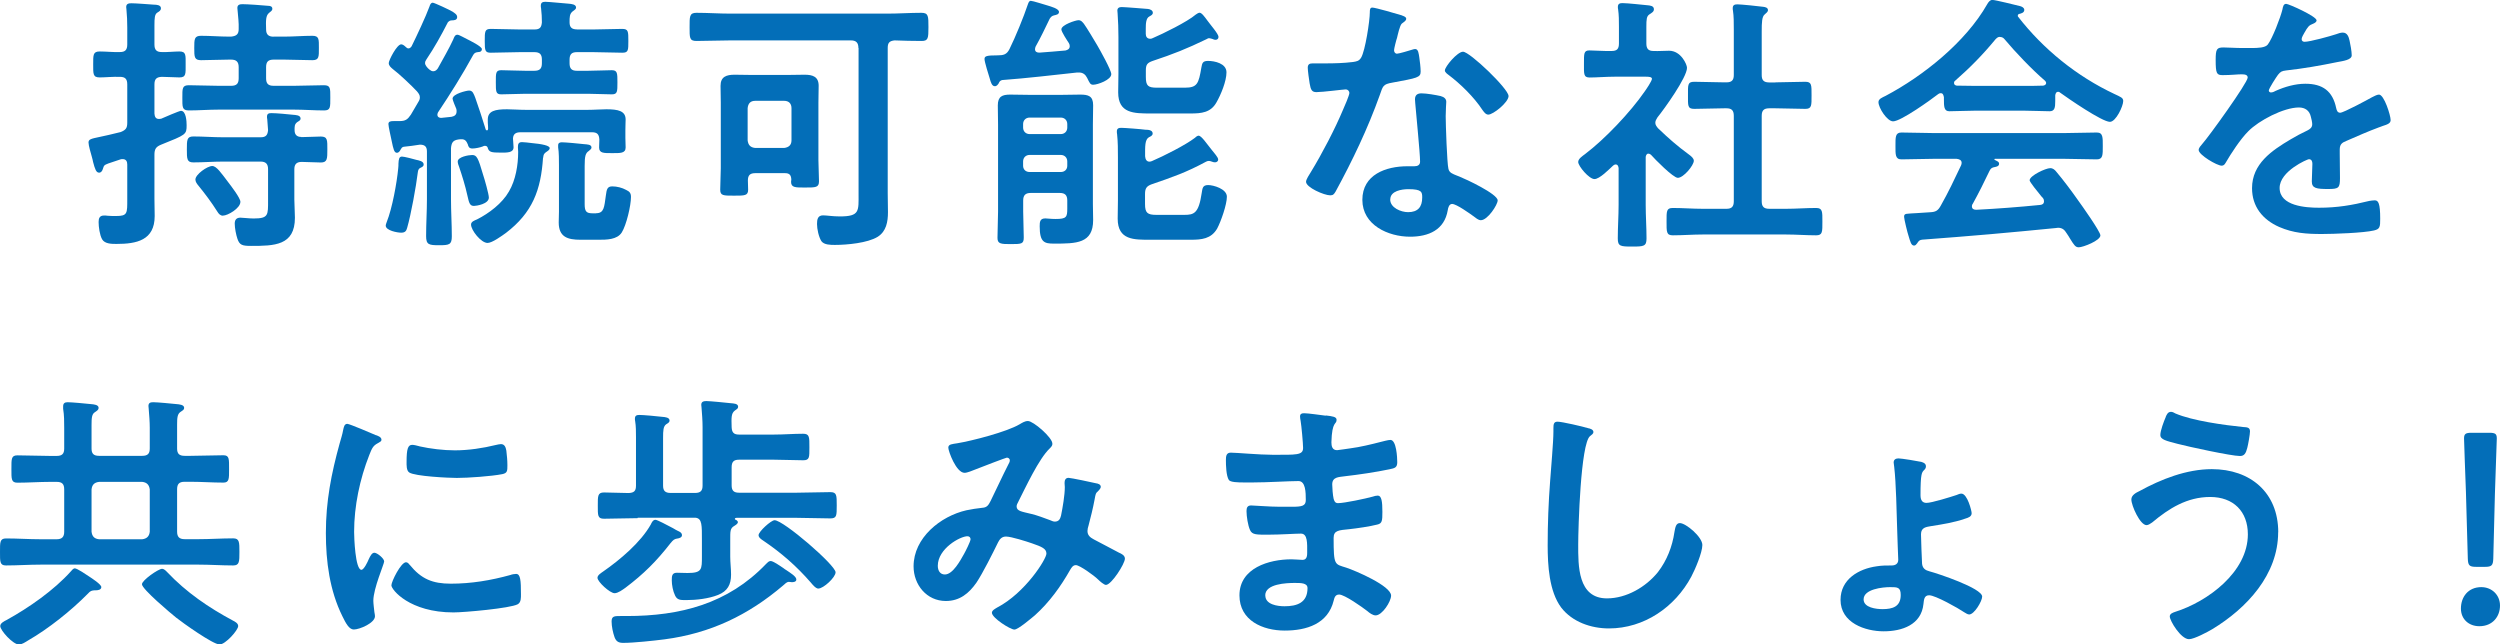
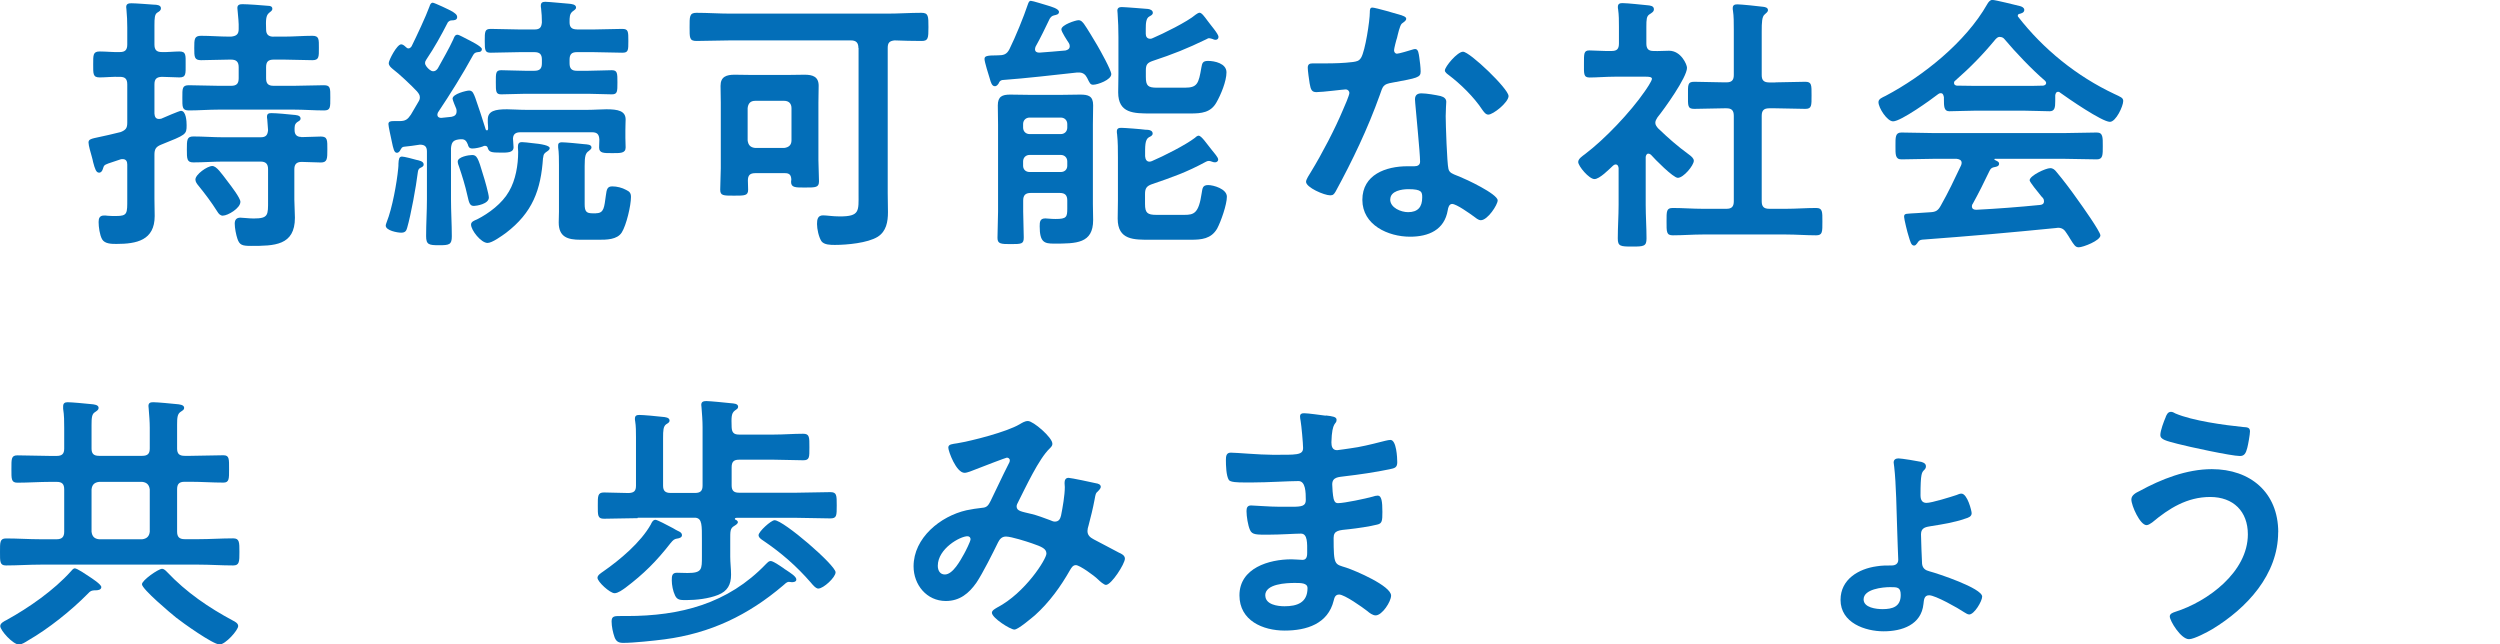
<svg xmlns="http://www.w3.org/2000/svg" height="78.49" viewBox="0 0 304.49 78.49" width="304.49">
  <g fill="#036eb8">
    <path d="m18.81 13.83c.03.36.13.66.56.66.1 0 .17-.03.26-.03.36-.16 2.21-.96 2.41-.96.63 0 .69 1.29.69 1.75 0 1.15-.07 1.15-3.13 2.38-.63.26-.79.56-.79 1.22v5.38c0 .69.03 1.39.03 2.08 0 2.97-2.21 3.4-4.65 3.4-.59 0-1.42 0-1.75-.56-.3-.53-.43-1.52-.43-2.11 0-.46.13-.79.66-.79.1 0 .33 0 .46.03.33.03.66.03 1.02.03 1.39 0 1.35-.33 1.35-2.05v-4.22c0-.36-.13-.66-.56-.66-.1 0-.16 0-.26.03-.76.26-1.19.4-1.49.5-.53.2-.53.26-.66.66-.07.23-.2.46-.46.46-.36 0-.5-.43-.73-1.29-.03-.2-.1-.43-.16-.66-.1-.36-.4-1.35-.4-1.72 0-.4.3-.46 1.39-.69.59-.13 1.42-.3 2.54-.59.63-.26.79-.49.79-1.15v-4.65c0-.66-.26-.92-.89-.92-.86-.03-1.81.07-2.47.07-.83 0-.79-.43-.79-1.58s-.03-1.58.79-1.58 1.62.1 2.47.07c.63 0 .89-.26.89-.92v-2.08c0-.73-.03-1.45-.1-2.18 0-.07-.03-.2-.03-.3 0-.43.33-.46.66-.46.53 0 2.14.13 2.74.17.26 0 .83.03.83.43 0 .3-.23.4-.43.53-.33.2-.36.66-.36 1.58v2.31c0 .66.26.92.89.92.66.03 1.55-.07 2.15-.07.83 0 .76.46.76 1.58s.07 1.58-.76 1.58c-.43 0-1.58-.07-2.15-.07-.63.03-.89.26-.89.92v3.56zm14.52-9.37h1.32c1.12 0 2.25-.1 3.4-.1.83 0 .79.43.79 1.49s.03 1.48-.79 1.48c-1.15 0-2.28-.07-3.4-.07h-1.32c-.66 0-.92.26-.92.92v1.35c0 .66.26.92.92.92h2.48c1.22 0 2.41-.07 3.63-.07.82 0 .79.36.79 1.52s.03 1.55-.76 1.55c-1.22 0-2.44-.1-3.66-.1h-9.18c-1.22 0-2.44.1-3.63.1-.83 0-.79-.43-.79-1.55s-.03-1.52.79-1.52c1.19 0 2.41.07 3.63.07h1.52c.66 0 .92-.26.92-.92v-1.35c0-.66-.3-.92-.92-.92h-.26c-1.12 0-2.28.07-3.4.07-.83 0-.83-.4-.83-1.48s0-1.49.83-1.49c1.15 0 2.28.1 3.4.1h.26c.66-.07.92-.3.92-.92.03-.76-.07-1.52-.13-2.24 0-.1-.03-.23-.03-.33 0-.4.3-.46.63-.46.59 0 2.44.13 3.14.2.23 0 .49.07.49.36 0 .23-.2.33-.4.5-.4.33-.4.92-.36 2.01 0 .63.3.89.92.89zm3.37 12.24c.69 0 1.78-.07 2.38-.07.83 0 .79.46.79 1.58s0 1.58-.79 1.58-1.58-.07-2.34-.07c-.63 0-.89.3-.89.89v3.7c0 .73.07 1.45.07 2.21 0 3.4-2.51 3.43-5.35 3.43-1.06 0-1.39-.1-1.65-.86-.16-.46-.33-1.32-.33-1.85 0-.46.2-.73.69-.73.33 0 .99.1 1.62.1 1.82 0 1.75-.43 1.75-2.21v-3.8c0-.66-.3-.92-.92-.92h-4.55c-1.22 0-2.41.1-3.63.1-.79 0-.79-.43-.79-1.58s0-1.58.79-1.58c1.19 0 2.41.1 3.63.1h4.55c.63 0 .86-.23.92-.86-.03-.4-.07-.99-.1-1.35-.03-.1-.03-.2-.03-.3 0-.4.26-.43.56-.43.59 0 1.98.13 2.61.2.3.03.92.03.92.46 0 .2-.13.26-.4.43-.36.26-.33.59-.33.99 0 .56.3.82.82.82zm-9.54 9.57c-.33 0-.53-.23-.69-.5-.73-1.15-1.45-2.11-2.31-3.17-.17-.2-.36-.46-.36-.73 0-.63 1.45-1.65 2.05-1.65.53 0 1.12.89 1.95 1.98.33.43 1.48 1.92 1.48 2.38 0 .79-1.55 1.68-2.11 1.68z" />
    <path d="m51.18 20.46c-.26.13-.26.36-.3.59-.2 1.65-.83 5.12-1.29 6.7-.1.36-.23.59-.73.59-.46 0-1.88-.26-1.88-.86 0-.13.1-.36.13-.46.66-1.65 1.22-4.72 1.39-6.5.03-.23.03-.43.03-.59.03-.53.07-.86.43-.86.26 0 1.42.3 1.75.4.3.07.89.16.89.56 0 .26-.23.33-.43.43zm-1.45-14.56c.2 0 .3-.13.4-.26.59-1.19 1.75-3.66 2.18-4.85.07-.23.17-.46.4-.46.2 0 2.15.92 2.41 1.09.23.17.56.33.56.66 0 .36-.36.4-.63.4-.23 0-.33.07-.5.23-.79 1.55-1.65 3.1-2.61 4.52-.1.17-.17.26-.17.46 0 .26.3.59.5.76.17.13.3.23.5.23.26 0 .43-.17.56-.36.63-1.16 1.32-2.31 1.88-3.53.1-.26.2-.56.5-.56.23 0 .92.43 1.16.53.33.17 1.82.89 1.82 1.22s-.3.36-.43.36c-.3.03-.49.1-.63.36-1.32 2.41-2.77 4.72-4.29 7-.03.1-.07.17-.07.26 0 .3.23.4.46.4.43-.03.83-.1 1.25-.13.36-.07.63-.23.63-.66 0-.1 0-.17-.03-.3-.1-.23-.46-1.09-.46-1.25 0-.59 1.72-.99 2.01-.99.46 0 .56.4.76.89.43 1.22.83 2.44 1.22 3.7.03.13.07.26.2.26.2 0 .13-.36.13-.53-.03-.26-.03-.53-.03-.79 0-1.06.92-1.25 2.34-1.25.66 0 1.45.07 2.31.07h7.49c.86 0 1.65-.07 2.31-.07 1.42 0 2.34.2 2.34 1.25 0 .36-.03.66-.03 1.29v.96c0 .43.03 1.02.03 1.15 0 .73-.66.69-1.65.69s-1.58.03-1.58-.69c0-.26.03-.66.03-.96-.03-.63-.26-.89-.89-.89h-8.71c-.53 0-.89.17-.92.76 0 .23.07.79.07 1.06 0 .69-.79.66-1.55.66-1.16 0-1.42-.07-1.58-.53-.03-.17-.13-.3-.36-.3-.03 0-.2.03-.23.07-.33.13-.92.26-1.29.26-.4 0-.5-.23-.56-.5-.17-.4-.33-.63-.76-.63-.2 0-.13 0-.4.03-.66.1-.83.4-.89 1.06v6.21c0 1.52.1 3 .1 4.52 0 1.02-.3 1.09-1.55 1.09s-1.58-.07-1.58-1.12c0-1.52.1-3 .1-4.49v-5.81c0-.59-.26-.83-.86-.83-.66.1-1.32.2-1.98.26-.23.07-.23.13-.36.33-.1.2-.23.4-.46.4-.33 0-.43-.46-.63-1.42-.1-.5-.4-1.78-.4-2.08 0-.33.3-.36.66-.36h.69c.73 0 .99-.2 1.39-.79.3-.5.59-1.02.89-1.52.13-.2.2-.36.2-.59 0-.3-.17-.49-.36-.73-.69-.73-2.14-2.11-2.94-2.71-.23-.2-.49-.4-.49-.73s.99-2.28 1.52-2.28c.2 0 .43.2.56.33.1.1.2.17.33.17zm7.99 19.18c-.5 0-.59-.36-.79-1.25-.26-1.19-.63-2.38-1.02-3.53-.07-.16-.16-.43-.16-.63 0-.56 1.32-.79 1.75-.79.56 0 .73.3 1.35 2.44.17.5.69 2.34.69 2.74 0 .79-1.52 1.02-1.81 1.02zm8.42-5.88c-.26 3.96-1.29 6.7-4.52 9.17-.5.36-1.68 1.22-2.24 1.22-.79 0-2.01-1.55-2.01-2.24 0-.36.43-.5.73-.63 1.45-.73 3.07-1.95 3.89-3.4.82-1.39 1.12-3.23 1.12-4.82 0-.2-.03-.36-.03-.56 0-.4.07-.63.5-.63.23 0 .82.07 1.06.1 1.45.13 2.31.33 2.31.63 0 .23-.26.36-.46.5-.26.2-.3.33-.33.66zm4.12-15.61h1.98c1.16 0 2.34-.07 3.53-.07.76 0 .76.3.76 1.48 0 1.12 0 1.42-.73 1.42-1.19 0-2.38-.07-3.56-.07h-1.98c-.63 0-.89.26-.89.92v.43c0 .66.26.92.89.92h1.35c.99 0 2.05-.07 2.9-.07.69 0 .69.36.69 1.49s0 1.45-.69 1.45c-.96 0-1.95-.07-2.9-.07h-7.62c-.99 0-1.95.07-2.94.07-.66 0-.66-.33-.66-1.45s-.03-1.49.66-1.49c.89 0 1.92.07 2.94.07h1.09c.66 0 .92-.26.92-.92v-.43c0-.66-.26-.92-.92-.92h-1.75c-1.19 0-2.38.07-3.56.07-.69 0-.73-.26-.73-1.42s0-1.48.73-1.48c1.19 0 2.38.07 3.56.07h1.75c.66 0 .86-.23.92-.86 0-.56-.03-1.15-.1-1.72-.03-.1-.03-.23-.03-.33 0-.4.26-.46.56-.46.46 0 2.31.2 2.84.23.3.03.89.07.89.46 0 .23-.2.3-.43.49-.36.3-.36.69-.36 1.32s.3.86.89.86zm2.34 22.38c.99 0 .99-.76 1.19-2.15.1-.76.17-1.12.79-1.12.56 0 1.19.16 1.68.43.43.2.59.4.59.86 0 1.06-.56 3.43-1.12 4.32s-1.88.89-2.8.89h-2.24c-1.55 0-2.64-.33-2.64-2.11 0-.43.03-.86.03-1.32v-5.64c0-.63 0-1.58-.1-2.18v-.26c0-.3.23-.36.46-.36.43 0 2.24.17 2.74.23.33.03.86.03.86.4 0 .2-.2.3-.33.43-.4.26-.5.63-.5 1.82v4.65c0 .89.2 1.12.96 1.12h.43z" />
    <path d="m104.55 5.84c0-.66-.3-.92-.92-.92h-14.65c-1.39 0-2.77.07-4.16.07-.86 0-.83-.4-.83-1.68s-.03-1.75.83-1.75c1.39 0 2.77.1 4.16.1h19.08c1.39 0 2.77-.1 4.16-.1.86 0 .86.4.86 1.75s-.03 1.68-.83 1.68c-1.12 0-2.21-.03-3.3-.07-.63.07-.83.3-.83.92v17.69c0 .76.03 1.55.03 2.31 0 1.16-.2 2.34-1.25 3-1.22.76-3.76.99-5.21.99-.53 0-1.32 0-1.65-.46-.33-.53-.53-1.48-.53-2.08 0-.53.07-1.06.73-1.06.46 0 1.16.13 2.05.13 2.44 0 2.28-.66 2.28-2.74v-17.78zm-8.94 15.25h-3.63c-.63 0-.89.26-.89.89 0 .36.03.73.03 1.12 0 .73-.4.73-1.72.73s-1.68 0-1.68-.73c0-.89.07-1.75.07-2.61v-7.99c0-.69-.03-1.35-.03-2.05 0-1.12.73-1.35 1.72-1.35.73 0 1.49.03 2.21.03h4.09c.76 0 1.49-.03 2.21-.03.99 0 1.72.23 1.72 1.35 0 .69-.03 1.35-.03 2.05v7c0 .86.07 1.72.07 2.58 0 .76-.4.76-1.68.76-1.15 0-1.72.03-1.72-.69 0-.1.03-.2.03-.3-.03-.53-.23-.76-.76-.76zm-.1-3.07c.56-.07.89-.36.89-.92v-3.93c0-.56-.33-.89-.89-.89h-3.53c-.59 0-.86.33-.92.89v3.93c.07.56.33.86.92.92z" />
    <path d="m121.67 10.1c-.13.2-.26.4-.5.4-.36 0-.49-.46-.63-.96-.13-.4-.63-2.01-.63-2.34 0-.36.2-.46 1.62-.46.69 0 1.09-.1 1.42-.76.73-1.48 1.72-3.89 2.24-5.45.07-.17.13-.43.36-.43s1.78.5 2.11.59c.3.1 1.32.36 1.32.76 0 .33-.36.36-.63.43-.26.07-.36.2-.5.4-.56 1.16-1.09 2.28-1.72 3.4-.03.1-.07.2-.07.3 0 .33.23.43.53.43 1.06-.07 2.11-.17 3.17-.26.3-.07.53-.2.53-.53 0-.13-.03-.23-.1-.36-.2-.3-.92-1.39-.92-1.68 0-.56 1.75-1.12 2.08-1.12s.46.2.66.43c.36.49 1.29 2.05 1.62 2.61s1.72 3.04 1.72 3.53c0 .69-1.65 1.29-2.21 1.29-.36 0-.43-.23-.73-.83-.2-.4-.5-.66-.99-.66h-.23c-3.04.33-6.07.69-9.14.92-.23.07-.3.16-.4.36zm8.32 14.32c0-.63-.26-.92-.92-.92h-3.53c-.66 0-.92.3-.92.92v1.35c0 1.06.07 2.08.07 3.14 0 .79-.23.82-1.58.82-1.22 0-1.62-.03-1.62-.76 0-1.06.07-2.15.07-3.2v-10.59c0-.79-.03-1.58-.03-2.34 0-1.09.53-1.32 1.52-1.32.73 0 1.45.03 2.18.03h4.19c.73 0 1.42-.03 2.14-.03.99 0 1.58.17 1.58 1.29 0 .79-.03 1.55-.03 2.34v9.7c0 .66.03 1.29.03 1.95 0 2.87-2.05 2.87-4.79 2.87-1.15 0-1.72-.16-1.72-2.11 0-.53.03-.96.69-.96.3 0 .59.07 1.25.07 1.32 0 1.42-.23 1.42-1.25v-.99zm-.79-8.09c.46 0 .79-.33.79-.79v-.43c0-.46-.33-.79-.79-.79h-3.8c-.46 0-.79.33-.79.79v.43c0 .46.33.79.79.79zm-4.59 3.86c0 .46.33.76.79.76h3.8c.46 0 .79-.3.79-.76v-.53c0-.46-.33-.79-.79-.79h-3.8c-.46 0-.79.33-.79.79zm21.39-3.66c.33 0 .99.99 1.58 1.72.3.4.79.89.79 1.19 0 .13-.1.33-.4.33-.13 0-.23-.03-.33-.07-.1-.03-.26-.1-.4-.1s-.23.03-.36.1c-2.38 1.29-4.09 1.88-6.6 2.74-.63.23-.82.5-.82 1.19v1.22c0 1.09.3 1.32 1.39 1.32h3.4c1.16 0 1.75-.17 2.11-2.64.1-.59.1-.99.79-.99.63 0 2.28.46 2.28 1.42s-.73 3.04-1.19 3.89c-.73 1.25-1.91 1.35-3.2 1.35h-4.92c-1.98 0-3.99.07-3.99-2.57 0-.73.03-1.45.03-2.18v-5.28c0-.92 0-1.88-.1-2.81-.03-.13-.03-.23-.03-.36 0-.36.23-.43.53-.43.4 0 2.47.16 2.94.23.33 0 .89.03.89.46 0 .26-.26.36-.46.46-.5.3-.46 1.12-.46 2.31.03.36.17.66.53.66.1 0 .2-.03.3-.07 1.39-.59 4.09-1.95 5.25-2.84.13-.13.3-.26.46-.26zm.1-14.98c.26 0 .59.46.96.96.3.43 1.35 1.62 1.35 1.98 0 .23-.16.36-.36.36-.13 0-.23-.03-.36-.1-.13-.03-.3-.1-.43-.1-.1 0-.23.07-.33.13-2.38 1.15-4.03 1.81-6.54 2.64-.66.23-.83.46-.83 1.15v.79c0 1.09.26 1.32 1.35 1.32h3.4c1.52 0 1.68-.5 2.01-2.44.1-.56.16-.82.82-.82.79 0 2.24.3 2.24 1.39s-.69 2.74-1.22 3.66c-.69 1.25-1.85 1.35-3.13 1.35h-4.85c-2.08 0-3.99 0-3.99-2.57 0-.76.03-1.49.03-2.24v-4.52c0-.89-.03-1.91-.1-2.84 0-.1-.03-.23-.03-.36 0-.33.23-.43.53-.43.4 0 2.8.2 3.2.23.26.03.59.17.59.46 0 .26-.23.33-.43.46-.4.2-.43.86-.43 1.49v.63c0 .33.17.59.53.59.1 0 .17 0 .3-.07 1.25-.53 4.26-2.01 5.25-2.87.1-.07.33-.23.46-.23z" />
    <path d="m170.74 1.88c.17.07.53.16.53.4s-.23.36-.53.59c-.26.23-.5 1.39-.59 1.75-.1.26-.36 1.32-.36 1.49 0 .23.13.43.36.43s1.58-.4 1.88-.5c.1-.03.23-.07.33-.07.4 0 .43.59.5.99.07.46.17 1.29.17 1.75 0 .73-.4.79-3.43 1.35-1.19.2-1.16.43-1.55 1.52-1.45 4.06-3.33 7.99-5.38 11.75-.2.33-.3.46-.66.46-.73 0-2.94-.96-2.94-1.65 0-.3.43-.92.59-1.19 1.35-2.21 2.94-5.25 3.93-7.62.17-.36.76-1.75.76-2.01 0-.2-.17-.43-.46-.43-.26 0-2.8.33-3.56.33-.56 0-.69-.3-.82-1.06-.07-.4-.23-1.58-.23-1.91 0-.43.23-.53.59-.53h1.52c1.12 0 2.28-.03 3.4-.17.43-.07.73-.1.99-.53.5-.83 1.06-4.49 1.06-5.54 0-.23 0-.56.3-.56.36 0 3.1.79 3.63.96zm4.75 9.83c.36.1.66.3.66.69 0 .07-.07 1.06-.07 1.75 0 .96.16 5.71.33 6.4.1.5.53.63 1.02.83.1.03.23.1.33.13.76.3 4.65 2.11 4.65 2.9 0 .53-1.22 2.41-2.05 2.41-.33 0-.63-.3-.86-.46-.5-.36-2.11-1.52-2.64-1.52-.36 0-.49.46-.53.76-.4 2.41-2.34 3.23-4.59 3.23-2.67 0-5.81-1.42-5.81-4.49s2.87-4.09 5.48-4.09h.86c.4 0 .69-.16.69-.56 0-1.06-.49-5.84-.59-7.13 0-.17-.03-.3-.03-.46 0-.53.3-.73.79-.73.63 0 1.75.2 2.34.33zm-6.17 12.58c0 1.02 1.32 1.55 2.18 1.55 1.19 0 1.72-.63 1.72-1.78 0-.66-.03-1.02-1.68-1.02-.79 0-2.21.2-2.21 1.25zm14.42-12.61c0 .79-1.88 2.28-2.47 2.28-.33 0-.56-.36-.73-.59-1.02-1.55-2.64-3.14-4.13-4.26-.13-.1-.43-.3-.43-.53 0-.46 1.52-2.28 2.21-2.28.83 0 5.54 4.52 5.54 5.38z" />
    <path d="m200.77 18.71c-.23 0-.3.23-.33.4v5.84c0 1.35.1 2.71.1 4.09 0 .96-.33.99-1.75.99s-1.75-.03-1.75-.99c0-1.35.1-2.74.1-4.09v-4.49c-.03-.2-.1-.43-.36-.43-.13 0-.2.07-.3.13-.5.46-1.65 1.65-2.28 1.65-.66 0-1.98-1.58-1.98-2.08 0-.4.53-.73.83-.96 2.41-1.82 5.54-5.12 7.26-7.62.17-.23.89-1.29.89-1.55 0-.23-.36-.26-.76-.26h-3.73c-1.06 0-2.28.1-3.1.1-.76 0-.69-.46-.69-1.68s-.03-1.62.66-1.62c.63 0 1.85.1 2.71.07.66 0 .89-.26.89-.92v-2.04c0-.69 0-1.42-.1-2.11-.03-.1-.03-.2-.03-.3 0-.4.26-.46.56-.46.63 0 2.38.2 3.04.26.33.03.79.07.79.49 0 .3-.26.43-.56.63-.33.23-.36.59-.36 1.52v2.01c0 .63.23.92.86.92.66.03 1.29-.03 1.91-.03 1.45 0 2.18 1.68 2.18 2.08 0 1.16-2.77 5.02-3.6 6.04-.13.23-.26.4-.26.66s.17.46.33.66c1.35 1.29 2.28 2.11 3.8 3.23.23.17.56.43.56.73 0 .56-1.25 2.08-1.95 2.08-.56 0-2.81-2.28-3.27-2.81-.1-.07-.17-.13-.3-.13zm15.48-8.68c1.19 0 2.41-.07 3.63-.07.79 0 .76.4.76 1.65s.03 1.65-.76 1.65c-1.22 0-2.41-.07-3.63-.07h-.76c-.66 0-.92.26-.92.92v10.4c0 .66.26.92.92.92h2.05c1.22 0 2.44-.1 3.66-.1.79 0 .76.46.76 1.65 0 1.25.03 1.68-.76 1.68-1.22 0-2.44-.1-3.66-.1h-10.17c-1.19 0-2.41.1-3.63.1-.79 0-.76-.43-.76-1.68s-.03-1.65.76-1.65c1.22 0 2.44.1 3.63.1h2.91c.63 0 .89-.26.89-.92v-10.4c0-.66-.26-.92-.89-.92h-.3c-1.19 0-2.41.07-3.63.07-.83 0-.76-.4-.76-1.65s-.07-1.65.76-1.65c1.22 0 2.44.07 3.63.07h.3c.63 0 .89-.26.89-.89v-5.54c0-.83 0-1.65-.1-2.28-.03-.13-.03-.23-.03-.33 0-.4.26-.46.59-.46.4 0 2.67.23 3.14.3.23.03.56.1.56.4 0 .23-.2.33-.4.53-.33.26-.36.96-.36 2.08v5.31c0 .63.26.89.92.89h.76z" />
    <path d="m236.74 11.78c-.03-.2-.1-.43-.36-.43-.13 0-.2.03-.3.1-.89.69-4.55 3.33-5.51 3.33-.73 0-1.78-1.65-1.78-2.34 0-.4.46-.56.86-.76 4.62-2.44 9.77-6.57 12.38-11.16.13-.23.33-.53.63-.53.36 0 2.87.63 3.4.76.23.07.49.2.49.46 0 .33-.36.43-.63.49-.1.03-.16.1-.16.2 0 .07 0 .1.03.13 3.1 3.99 7.16 7.26 11.72 9.41.76.36 1.09.46 1.09.86 0 .63-.89 2.54-1.62 2.54-.96 0-5.12-2.87-6.07-3.56-.07-.07-.13-.1-.23-.1-.26 0-.33.23-.36.43v.69c0 .82-.07 1.25-.69 1.25-.83 0-2.08-.07-3.07-.07h-6.04c-1.02 0-2.18.07-3.1.07-.66 0-.66-.59-.66-1.52v-.26zm3.53 13.04c-.07.1-.1.17-.1.3 0 .33.23.43.53.43 2.57-.13 5.18-.33 7.79-.59.26-.03.46-.13.46-.46 0-.26-.13-.4-.3-.56-.46-.56-1.45-1.78-1.45-1.98 0-.56 1.95-1.48 2.51-1.48.33 0 .56.2.76.46.86 1.02 1.88 2.38 2.64 3.47.43.59 2.71 3.8 2.71 4.26 0 .63-2.11 1.45-2.64 1.45-.4 0-.56-.26-1.06-1.06-.1-.16-.23-.4-.4-.63-.26-.43-.53-.69-1.06-.69-.1 0-.17.03-.23.03-2.71.26-5.38.53-8.09.76-2.77.23-5.05.43-8.22.66-.3.03-.43.13-.63.46-.1.13-.2.26-.36.26-.36 0-.46-.46-.69-1.22-.1-.26-.53-2.01-.53-2.28 0-.46.23-.36 1.65-.46l1.52-.1c.69-.03.96-.2 1.29-.79.92-1.62 1.68-3.23 2.48-4.92.03-.1.07-.17.07-.3 0-.36-.3-.46-.63-.5h-2.61c-1.35 0-2.74.07-4.09.07-.76 0-.73-.59-.73-1.62 0-1.09-.03-1.65.73-1.65 1.35 0 2.74.07 4.09.07h15.58c1.39 0 2.74-.07 4.12-.07.76 0 .73.59.73 1.65s.03 1.62-.73 1.62c-1.39 0-2.74-.07-4.12-.07h-8.22c-.1 0-.13 0-.13.07s.07.07.17.13c.26.13.4.2.4.4 0 .3-.3.36-.5.4-.36.07-.49.13-.66.46-.59 1.25-1.39 2.84-2.05 4.03zm3.3-20.33c-.23 0-.36.13-.53.3-1.55 1.88-3.07 3.43-4.92 5.05-.1.07-.13.17-.13.26 0 .23.17.3.33.33.73 0 1.45.03 2.18.03h6.04c.76 0 1.52 0 2.31-.03.17-.03.36-.1.36-.33 0-.1-.07-.2-.13-.26-1.58-1.35-3.63-3.5-4.95-5.08-.13-.17-.33-.26-.56-.26z" />
-     <path d="m282.15 2.48c0 .2-.23.33-.4.4-.53.2-.66.36-1.09 1.12-.1.17-.33.56-.33.76 0 .23.16.33.36.33.66 0 3.14-.69 3.83-.92.23-.1.59-.2.82-.2.56 0 .73.53.83.99.1.43.26 1.32.26 1.78 0 .56-1.06.69-1.75.82-2.08.43-4.16.79-6.24 1.02-.53.07-.66.13-.99.53-.2.26-1.12 1.68-1.12 1.92 0 .13.13.23.26.23.2 0 .43-.1.59-.2 1.12-.5 2.38-.86 3.6-.86 2.11 0 3.33.89 3.76 2.97.07.3.16.56.49.56.4 0 3.33-1.58 3.86-1.88.23-.1.59-.33.86-.33.63 0 1.42 2.54 1.42 3.1 0 .4-.36.53-.99.73-.13.07-.3.1-.46.17-1.32.49-2.61 1.06-3.89 1.62-.59.23-.86.43-.86 1.09v.43c0 1.02.03 2.01.03 3.04 0 1.19-.16 1.32-1.42 1.32-1.42 0-2.01-.07-2.01-.92 0-.73.07-1.45.07-2.15 0-.3-.1-.56-.43-.56-.17 0-3.56 1.45-3.56 3.5 0 2.21 3.2 2.41 4.79 2.41 2.21 0 3.99-.3 6.14-.83.2-.03.43-.07.66-.07.43 0 .66.36.66 2.25 0 .99-.03 1.25-.76 1.42-1.25.3-4.92.43-6.34.43-1.88 0-3.46-.1-5.21-.86-2.01-.89-3.3-2.48-3.3-4.72 0-2.97 2.41-4.59 4.69-5.94.66-.4 1.35-.76 2.05-1.09.33-.17.59-.36.59-.76 0-.23-.1-.69-.17-.92-.16-.73-.69-1.12-1.45-1.12-1.85 0-4.88 1.58-6.17 2.9-.96.96-2.08 2.67-2.77 3.86-.1.17-.23.33-.46.33-.59 0-2.81-1.32-2.81-1.91 0-.26.26-.53.43-.73.76-.83 5.54-7.46 5.54-8.09 0-.3-.26-.4-.73-.4-.53 0-1.29.1-2.31.1-.73 0-.86-.17-.86-1.85 0-1.32.13-1.52.96-1.52.56 0 1.42.07 2.38.07h.96c.86 0 1.75-.03 2.05-.43.56-.73 1.55-3.3 1.78-4.26.07-.36.13-.69.46-.69.3 0 3.7 1.52 3.7 2.01z" />
    <path d="m7.82 59.61c0-.66-.26-.92-.92-.92h-.79c-1.32 0-2.67.1-3.99.1-.76 0-.73-.46-.73-1.65 0-1.25-.03-1.68.73-1.68 1.32 0 2.67.07 3.99.07h.79c.66 0 .92-.26.92-.89v-2.51c0-.79 0-1.55-.13-2.34v-.3c0-.4.23-.5.56-.5.5 0 2.28.17 2.84.23.33.03.92.07.92.46 0 .23-.17.33-.46.53-.36.23-.4.66-.4 1.55v2.87c0 .63.26.89.92.89h5.25c.66 0 .92-.26.92-.89v-2.54c0-.76-.07-1.52-.13-2.31 0-.1-.03-.23-.03-.33 0-.4.26-.46.59-.46.5 0 2.28.17 2.84.23.33.03.92.07.92.46 0 .23-.17.3-.46.5-.36.26-.4.69-.4 1.55v2.9c0 .63.26.89.92.89h.73c1.32 0 2.64-.07 3.99-.07.73 0 .69.46.69 1.68 0 1.16.03 1.65-.69 1.65-1.35 0-2.67-.1-3.99-.1h-.73c-.66 0-.92.26-.92.92v5.15c0 .63.26.92.92.92h1.72c1.39 0 2.77-.1 4.19-.1.76 0 .76.46.76 1.65s0 1.65-.76 1.65c-1.42 0-2.81-.1-4.19-.1h-19.26c-1.42 0-2.81.1-4.22.1-.76.01-.73-.48-.73-1.64s-.03-1.65.73-1.65c1.42 0 2.8.1 4.22.1h1.95c.66 0 .92-.3.92-.92zm3.79 12.28c-.49.03-.59.07-.92.43-2.01 2.04-4.79 4.26-7.26 5.68-.33.2-.76.5-1.12.5-.73 0-2.28-1.72-2.28-2.25 0-.36.49-.59.76-.73 2.71-1.49 5.78-3.63 7.85-5.94.1-.13.3-.36.46-.36.3 0 1.45.79 1.75.99s1.49.96 1.49 1.29c0 .36-.46.4-.73.4zm-.46-7.13c.07.56.33.86.92.92h5.25c.56-.07.86-.36.92-.92v-5.15c-.07-.56-.36-.86-.92-.92h-5.25c-.59.07-.86.36-.92.92zm15.58 13.73c-.79 0-4.49-2.64-5.28-3.27-.63-.5-4.16-3.47-4.16-4.06 0-.49 2.01-1.88 2.44-1.88.26 0 .46.23.63.4 2.34 2.47 5.05 4.32 8.02 5.91.26.13.63.33.63.66 0 .5-1.55 2.25-2.28 2.25z" />
-     <path d="m45.8 53c.26.1.66.23.66.56 0 .2-.13.23-.46.43-.56.3-.69.59-1.02 1.42-1.16 2.94-1.85 6.24-1.85 9.37 0 .63.13 4.62.89 4.62.3 0 .76-.96.89-1.29.2-.43.4-.79.69-.79.33 0 1.19.69 1.19 1.06 0 .3-1.32 3.3-1.32 4.79 0 .33.1 1.09.13 1.39.03.16.07.36.07.49 0 .83-1.88 1.62-2.58 1.62-.56 0-.96-.73-1.39-1.62-1.55-3.13-2.01-6.67-2.01-10.13 0-3.86.66-7.23 1.68-10.92.16-.56.33-1.09.43-1.65.07-.3.13-.73.5-.73.26 0 3.04 1.19 3.5 1.39zm4.09 15.78c1.42 1.75 2.8 2.31 5.02 2.31 2.48 0 4.88-.4 7.26-1.06.16-.07.49-.13.69-.13.53 0 .59.79.59 2.48 0 .4.03.99-.4 1.22-.92.49-6.5.99-7.82.99-5.35 0-7.56-2.77-7.56-3.3 0-.46 1.16-2.81 1.78-2.81.2 0 .33.17.43.3zm1.19-14.42c1.35.3 2.94.49 4.32.49 1.65 0 3.4-.26 5.02-.66.17-.03.4-.1.59-.1.46 0 .59.4.66.79.07.59.13 1.19.13 1.78 0 .69 0 .96-.63 1.09-1.32.26-4.16.46-5.54.46-1.02 0-5.08-.2-5.78-.66-.36-.23-.33-.92-.33-1.29 0-1.58.16-2.08.69-2.08.23 0 .59.1.86.17z" />
    <path d="m82.54 65.58c-.43.07-.53.17-.86.56-1.72 2.21-3.27 3.76-5.51 5.45-.33.23-.89.66-1.32.66-.56 0-2.08-1.39-2.08-1.88 0-.33.46-.59.69-.76 2.05-1.42 4.59-3.56 5.81-5.74.1-.23.26-.56.56-.56.23 0 1.39.63 2.14 1.02.26.17.46.26.59.33.23.1.5.23.5.53 0 .26-.3.36-.53.4zm-4.88-2.47c-1.39 0-2.74.07-4.09.07-.79 0-.76-.4-.76-1.58s-.03-1.62.76-1.62c.43 0 2.48.07 3 .07.66-.03.89-.26.89-.89v-5.91c0-.66 0-1.35-.1-1.95-.03-.1-.03-.23-.03-.3 0-.4.23-.46.56-.46.46 0 2.24.16 2.77.23.36.03.89.07.89.46 0 .2-.17.3-.43.46-.33.26-.36.73-.36 1.65v5.81c0 .63.26.89.92.89h2.97c.66 0 .92-.26.92-.89v-7.13c0-.79-.07-1.65-.13-2.41 0-.1-.03-.2-.03-.3 0-.4.3-.46.63-.46.43 0 2.44.2 2.97.26.3.03.89.03.89.43 0 .23-.17.3-.43.49-.4.33-.4.79-.36 2.01.03.63.26.89.89.89h4.29c1.19 0 2.34-.1 3.53-.1.79 0 .76.43.76 1.65s.03 1.58-.76 1.58c-1.16 0-2.34-.07-3.53-.07h-4.29c-.63 0-.89.26-.89.92v2.21c0 .63.26.89.89.89h7.06c1.35 0 2.71-.07 4.06-.07.79 0 .79.36.79 1.62s0 1.58-.79 1.58c-1.35 0-2.71-.07-4.06-.07h-7.36c-.07 0-.2.03-.2.13s.1.1.17.13c.1.07.2.17.2.26 0 .2-.23.33-.43.46-.53.3-.5.66-.5 1.78v1.98c0 .73.1 1.45.1 2.18 0 1.22-.43 2.01-1.58 2.47s-2.67.63-3.89.63c-.69 0-1.09 0-1.35-.56-.26-.53-.4-1.29-.4-1.85 0-.53.03-.92.63-.92.2 0 .83.03 1.29.03 1.78 0 1.75-.46 1.75-2.01v-1.95c0-1.85.03-2.67-.76-2.77h-7.06zm18.75 7.79c-.13 0-.23-.03-.33-.03-.26 0-.46.23-.69.43-4.26 3.63-8.88 5.84-14.46 6.57-1.32.17-3.76.43-5.02.43-.56 0-.86-.16-1.06-.69-.2-.56-.36-1.32-.36-1.92 0-.66.36-.66 1.06-.66h.79c6.5 0 12.31-1.48 16.96-6.34.17-.17.33-.36.56-.36.3 0 1.06.53 1.55.86.13.1.26.2.33.23.53.36 1.25.79 1.25 1.16 0 .3-.36.33-.59.33zm3.27.79c-.33 0-.73-.5-.92-.73-1.75-2.01-3.6-3.63-5.81-5.12-.2-.13-.56-.36-.56-.66 0-.43 1.52-1.82 1.95-1.82 1.09 0 7.43 5.48 7.43 6.34 0 .63-1.49 1.98-2.08 1.98z" />
    <path d="m128.18 54.06c0 .23-.17.4-.33.56-1.32 1.25-2.94 4.75-3.83 6.5-.1.2-.2.36-.2.56 0 .59.66.63 1.81.92.59.13 1.68.53 2.28.76.17.07.36.17.56.17.5 0 .66-.33.76-.73.2-.99.46-2.48.46-3.47 0-.17-.03-.33-.03-.5 0-.33.1-.63.49-.63.26 0 2.94.56 3.33.66.23.03.59.13.59.43 0 .23-.26.46-.53.73-.1.1-.2.66-.23.86-.2 1.06-.46 2.11-.73 3.13-.07.2-.13.46-.13.66 0 .53.33.79.76 1.02.66.33 2.61 1.39 3.07 1.62.3.13.73.33.73.73 0 .63-1.65 3.2-2.31 3.2-.23 0-.73-.43-.99-.69-.43-.43-2.21-1.72-2.67-1.72-.36 0-.53.3-.69.56-1.16 2.05-2.54 3.96-4.29 5.54-.4.33-2.05 1.75-2.51 1.75-.5 0-2.74-1.42-2.74-2.05 0-.3.43-.5.63-.63 3.43-1.78 6.01-5.91 6.01-6.57 0-.59-.53-.83-1.75-1.25-.66-.23-2.54-.83-3.17-.83-.5 0-.76.3-.96.69-.63 1.29-1.88 3.79-2.64 4.92-.92 1.32-2.05 2.24-3.73 2.24-2.34 0-3.93-1.98-3.93-4.22 0-3.47 3.27-6.11 6.44-6.83.63-.13 1.25-.23 1.92-.3.63-.03.79-.4 1.02-.83.73-1.48 1.42-3 2.18-4.49.1-.17.16-.3.16-.46 0-.23-.2-.33-.36-.33-.1 0-2.77 1.02-3.86 1.45-.33.13-.96.4-1.29.4-1.02 0-1.98-2.64-1.98-3.07s.5-.43 1.09-.53c1.82-.3 6.04-1.39 7.59-2.31.3-.17.63-.4 1.02-.4.66 0 2.97 2.01 2.97 2.74zm-10.33 11.25c-.92 0-3.63 1.52-3.63 3.6 0 .56.26 1.06.86 1.06.99 0 1.91-1.75 2.34-2.51.17-.3.79-1.52.79-1.78 0-.17-.1-.36-.36-.36z" />
    <path d="m161.47 50.6c.86.1 1.32.17 1.32.53 0 .63-.56.07-.63 2.74 0 .46.1.96.69.96.13 0 1.42-.2 1.65-.23 1.06-.13 2.57-.49 3.6-.76.3-.07.96-.26 1.25-.26.73 0 .83 2.15.83 2.71 0 .66-.3.73-.92.86-1.72.36-3.76.66-5.51.86-.69.1-1.49.07-1.49.99 0 .4.07 1.32.17 1.75.07.2.13.53.53.53.79 0 3.4-.56 4.22-.79.2-.07.43-.13.63-.13.46 0 .56.73.56 1.98 0 1.09-.03 1.42-.63 1.55-.89.23-2.47.46-3.4.56-1.25.13-1.91.13-1.91 1.06 0 3.43.13 3.17 1.55 3.63 1.09.36 5.45 2.21 5.45 3.4 0 .73-1.09 2.41-1.88 2.41-.36 0-.76-.3-1.02-.53-.59-.46-2.77-2.01-3.43-2.01-.53 0-.59.5-.66.73-.69 2.84-3.3 3.66-5.97 3.66s-5.51-1.22-5.51-4.29c0-3.33 3.6-4.39 6.34-4.39.4 0 1.16.07 1.35.07.56 0 .56-.59.56-.92 0-1.06.07-2.28-.76-2.28-.69 0-2.54.13-3.96.13s-1.98.03-2.24-.56c-.26-.56-.43-1.68-.43-2.31 0-.4.1-.69.56-.69.4 0 2.24.16 3.5.16h1.48c1.22 0 1.68-.1 1.68-.82 0-.96-.03-2.31-.89-2.31-1.16 0-3.8.17-5.58.17h-.99c-.89 0-1.72-.03-1.91-.3-.33-.5-.36-1.82-.36-2.41 0-.46.03-.92.59-.92.69 0 3.47.26 5.08.26 2.9 0 3.73.07 3.73-.83 0-.53-.2-2.74-.3-3.3-.03-.17-.07-.36-.07-.53 0-.33.2-.4.5-.4.5 0 2.05.23 2.64.3zm-7.36 21.92c0 1.12 1.49 1.32 2.34 1.32 1.52 0 2.8-.43 2.8-2.21 0-.63-.79-.63-1.55-.63-1.02 0-3.6.1-3.6 1.52z" />
-     <path d="m193.41 52.15c.23.03.66.16.66.46 0 .23-.2.33-.4.5-1.16.86-1.45 11.32-1.45 13.2 0 2.57-.07 6.57 3.5 6.57 2.38 0 4.75-1.39 6.21-3.2 1.09-1.42 1.75-3.1 2.01-4.88.1-.53.17-1.09.66-1.09.73 0 2.74 1.68 2.74 2.67 0 .92-.89 3-1.35 3.86-1.98 3.7-5.74 6.3-10.03 6.3-2.18 0-4.46-.79-5.81-2.54-1.48-1.98-1.65-5.18-1.65-7.59 0-2.61.1-5.21.3-7.82.1-1.52.4-4.69.4-6.04v-.36c0-.5.03-.83.5-.83.56 0 3.07.59 3.73.79z" />
    <path d="m234.04 56.27c.26.07.53.2.53.53 0 .17-.07.3-.2.43-.3.3-.46.4-.46 3.1 0 .63.26.92.73.92.63 0 2.97-.73 3.66-.96.2-.07.36-.17.59-.17.73 0 1.25 2.11 1.25 2.38 0 .43-.43.56-.76.66-1.42.49-2.74.69-4.19.92-.53.1-1.22.13-1.22.99 0 .46.1 3.13.13 3.6.07.56.4.79.92.92.99.26 6.4 2.05 6.4 3.07 0 .56-.96 2.18-1.58 2.18-.2 0-.43-.17-.59-.26-.73-.5-3.53-2.08-4.29-2.08-.63 0-.63.59-.69 1.06-.26 2.54-2.61 3.33-4.85 3.33s-5.25-1.02-5.25-3.83c0-2.51 2.21-3.79 4.42-4.09.59-.1 1.19-.1 1.82-.1.43 0 .79-.2.79-.69 0-.26-.13-3.04-.13-3.63-.07-2.15-.13-5.68-.36-7.66 0-.13-.07-.43-.07-.56 0-.36.26-.5.59-.5.36 0 2.38.33 2.81.43zm-7.06 16.73c0 1.02 1.55 1.19 2.31 1.19 1.22 0 2.21-.3 2.21-1.72 0-.96-.4-.96-1.29-.96s-3.23.23-3.23 1.49z" />
    <path d="m277.47 64.82c0 5.18-3.83 9.27-8.02 11.81-.56.33-2.21 1.22-2.84 1.22-.99 0-2.34-2.24-2.34-2.77 0-.33.36-.46.66-.56 3.96-1.25 8.85-4.85 8.85-9.44 0-2.81-1.78-4.55-4.59-4.55s-5.02 1.39-7.06 3.1c-.2.13-.46.33-.69.33-.79 0-1.85-2.38-1.85-3.13 0-.53.59-.83.99-1.02 2.64-1.45 5.74-2.67 8.81-2.67 4.69 0 8.09 2.84 8.09 7.69zm-13.7-14.03c.13-.3.26-.63.66-.63.17 0 .36.1.53.2 2.08.89 5.97 1.42 8.25 1.65.46.03.83.03.83.53 0 .36-.23 1.65-.33 2.01-.17.66-.36.99-.89.99-1.06 0-6.34-1.15-7.59-1.48-1.39-.36-2.11-.53-2.11-1.06 0-.56.43-1.68.66-2.21z" />
-     <path d="m304.49 73.76c0 1.32-.89 2.51-2.51 2.51-1.29 0-2.25-.86-2.25-2.15 0-1.42.89-2.61 2.48-2.61 1.29 0 2.28.96 2.28 2.24zm-2.9-4.72c-.83 0-.99-.17-1.02-.99l-.23-8.15c-.07-2.18-.23-5.84-.23-6.5 0-.56.2-.69.92-.69h2.15c.73 0 .92.13.92.69 0 .66-.17 4.32-.23 6.73l-.2 7.92c-.03.82-.2.99-1.02.99z" />
  </g>
</svg>